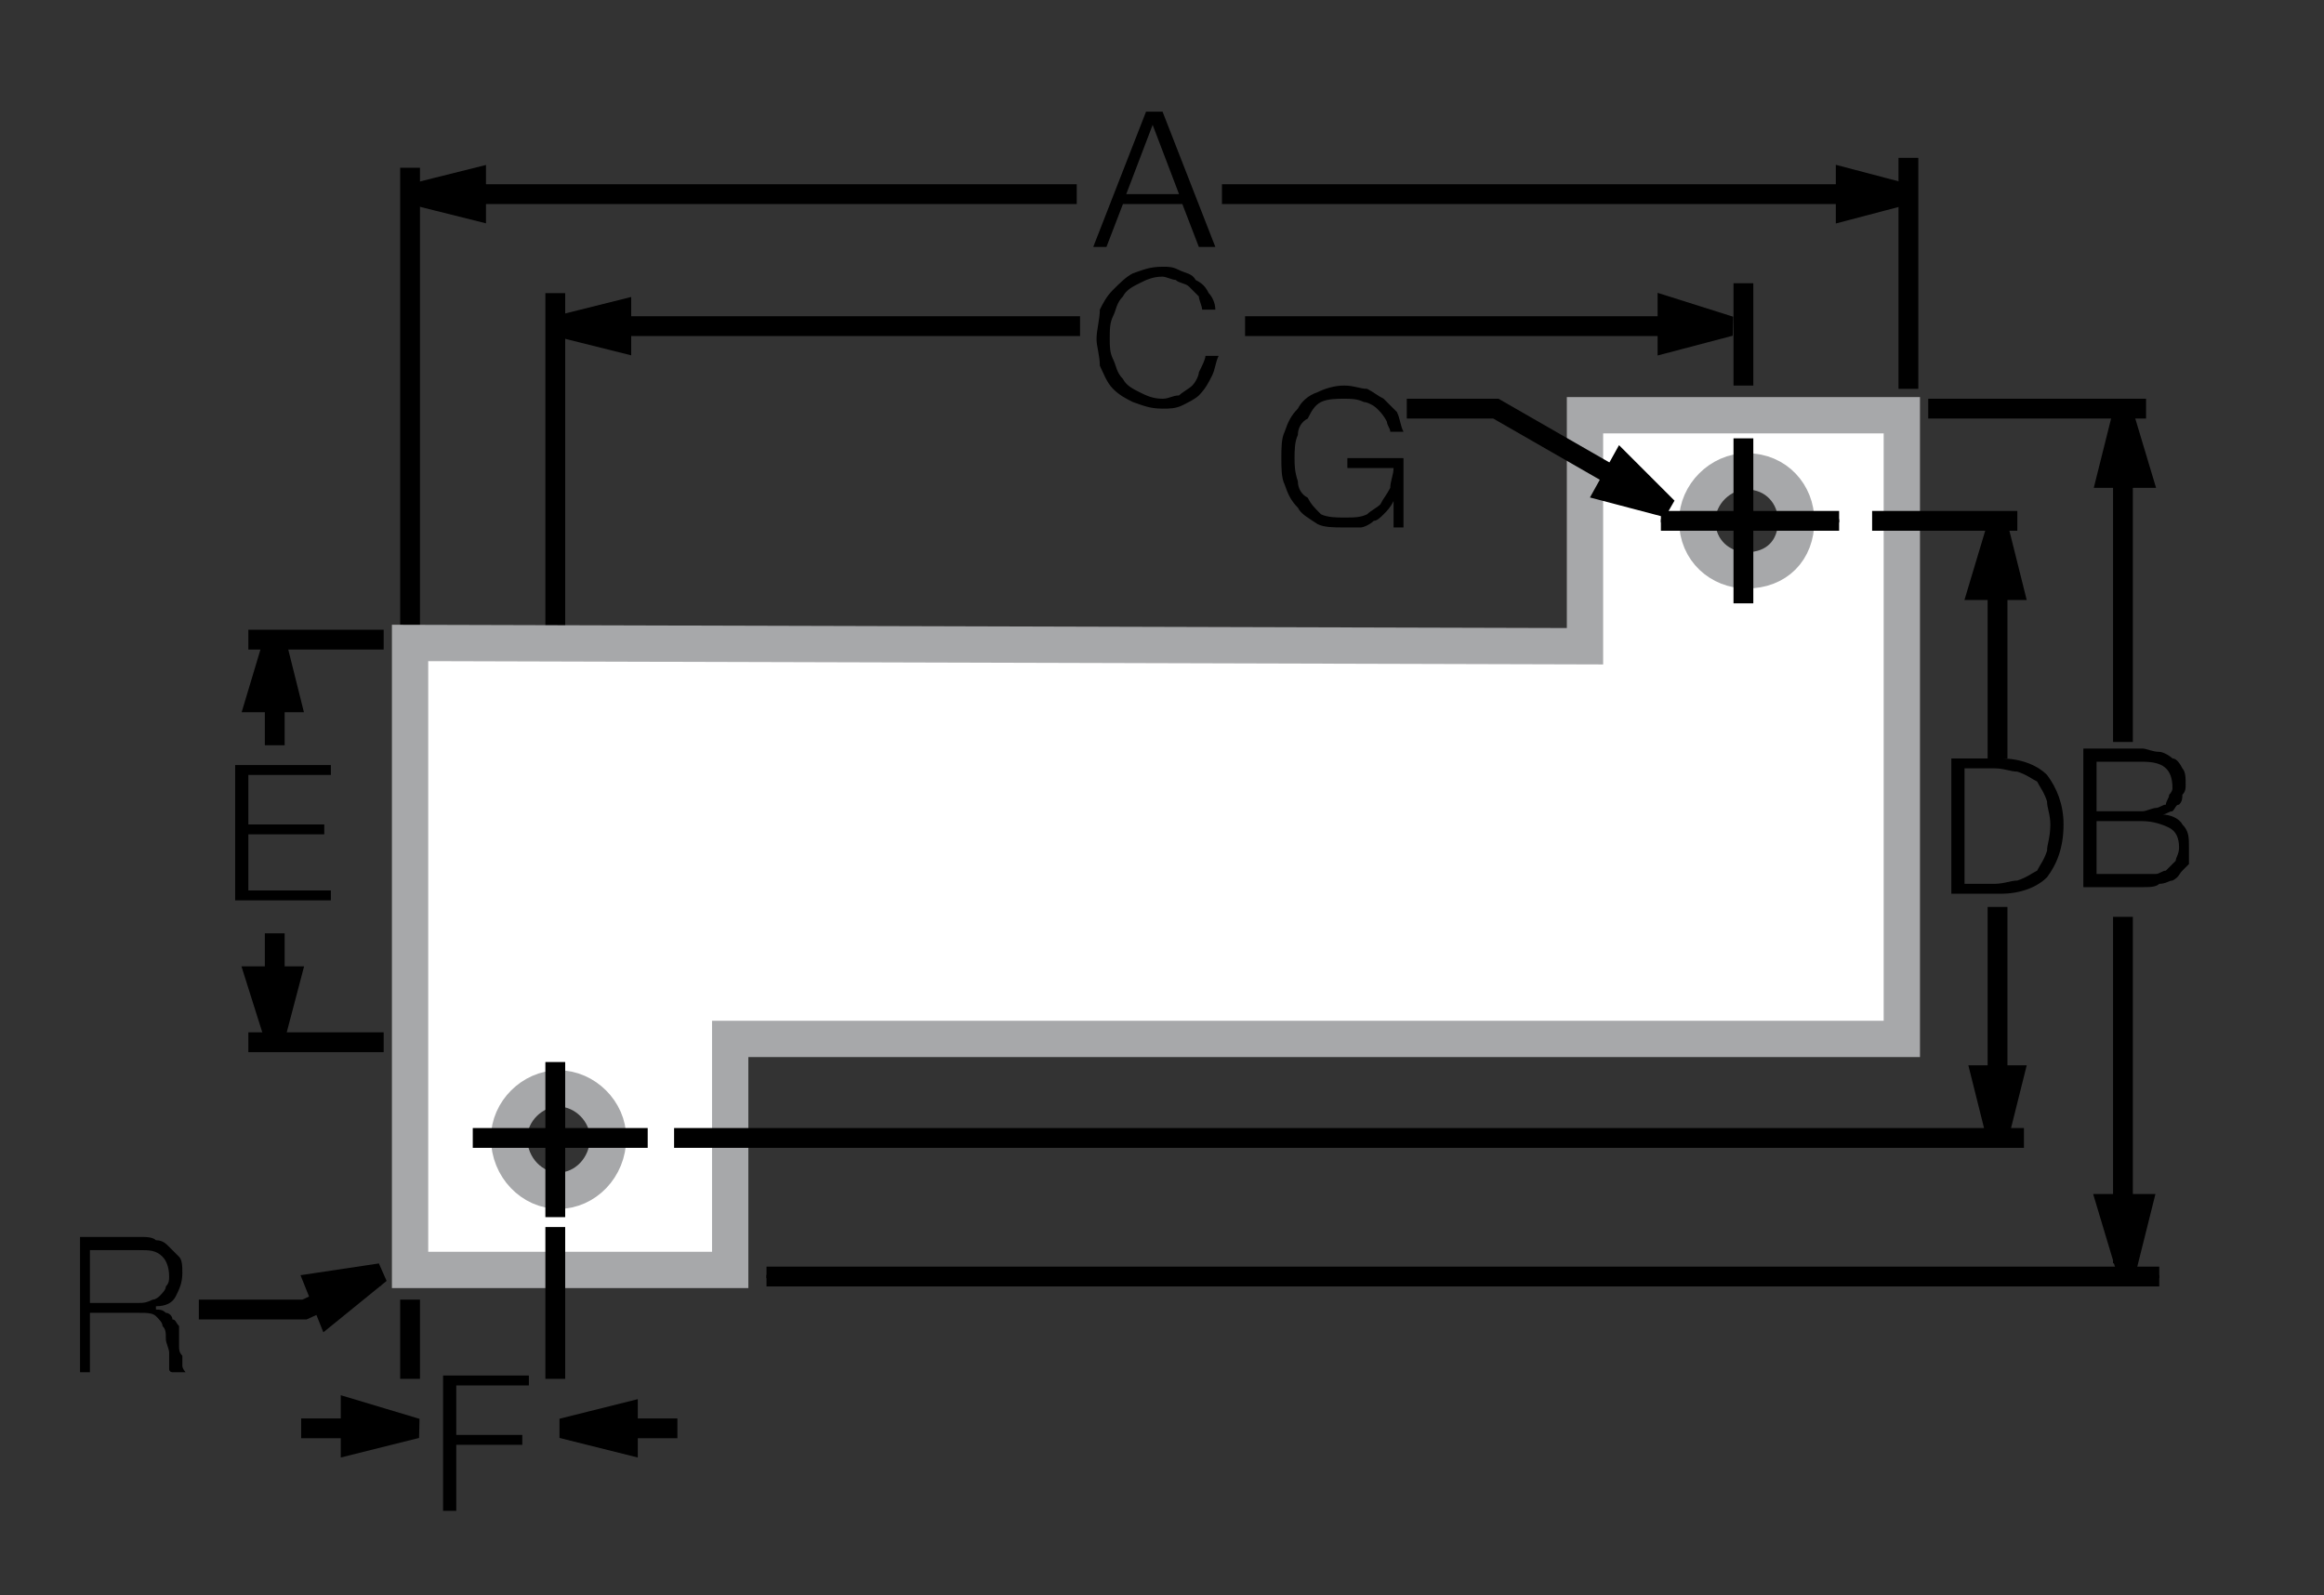
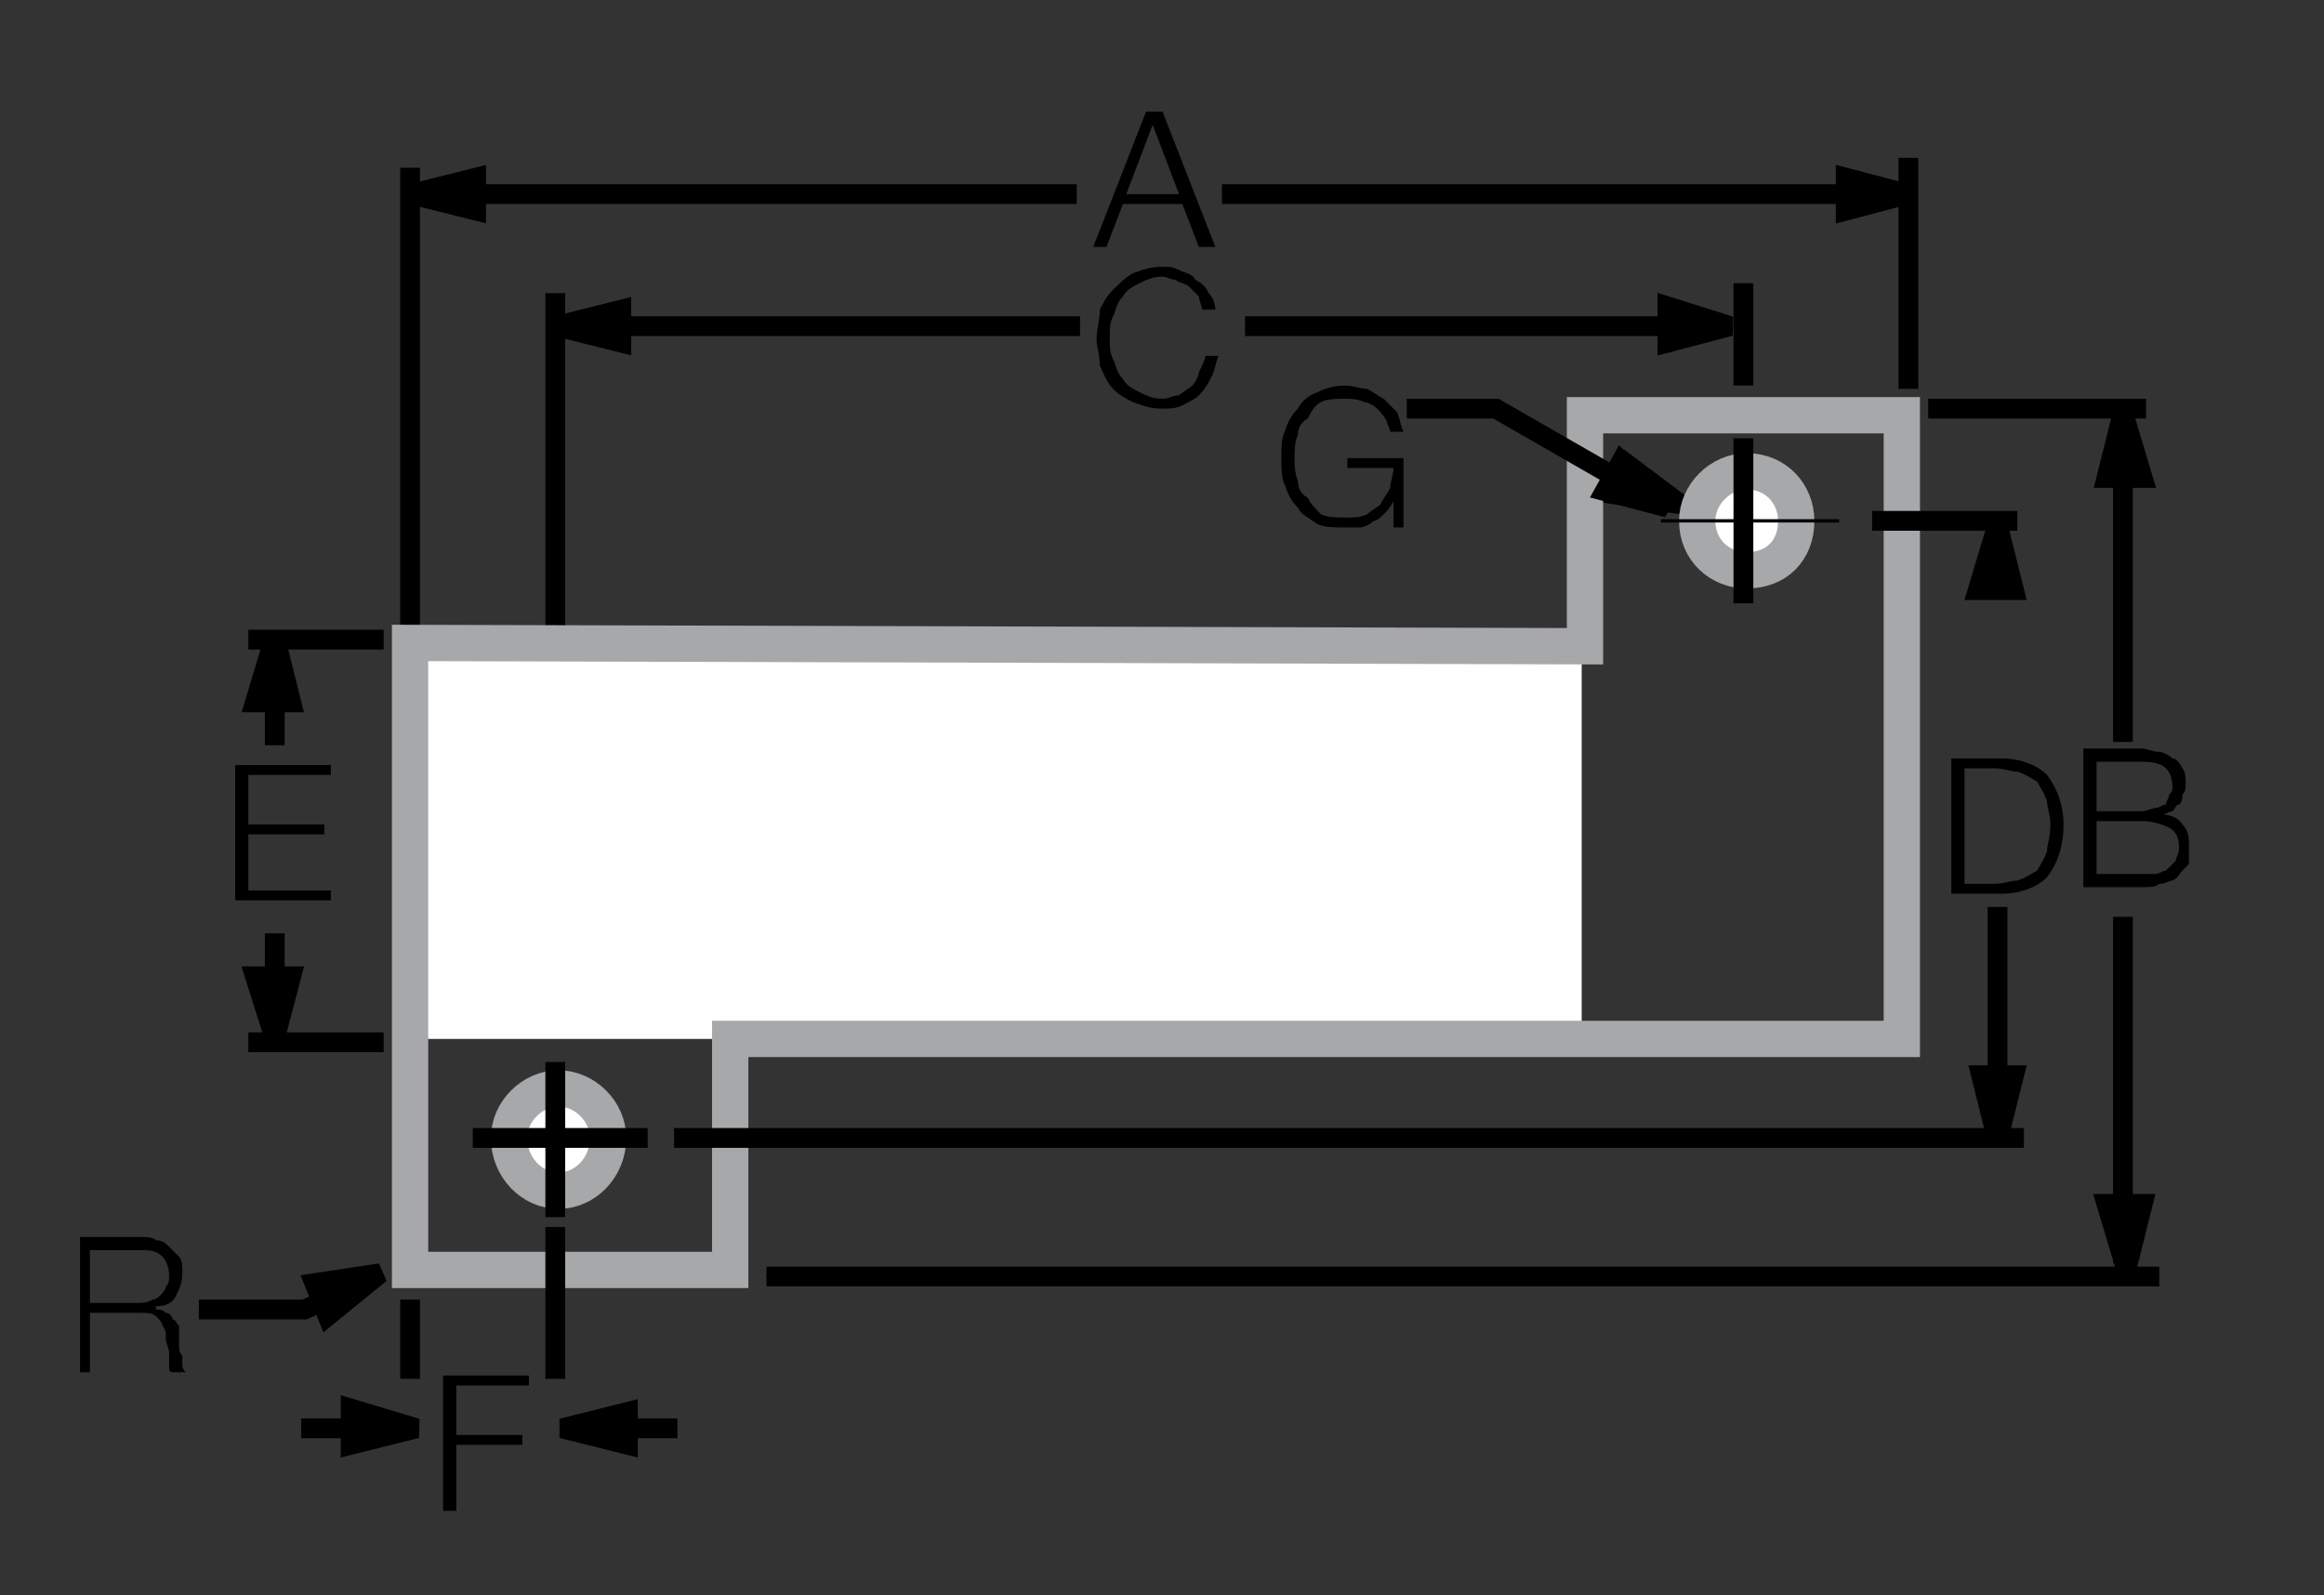
<svg xmlns="http://www.w3.org/2000/svg" id="Layer_1" data-name="Layer 1" viewBox="0 0 84.5 58">
  <rect x="0" y="0" width="84.5" height="58" fill="#333333" stroke="none" />
  <defs>
    <style>
      .cls-1 {
        stroke-width: .12px;
      }

      .cls-1, .cls-2, .cls-3 {
        fill: none;
        stroke-miterlimit: 3;
      }

      .cls-1, .cls-3 {
        stroke: #000;
      }

      .cls-2 {
        stroke: #a7a8aa;
        stroke-width: 1.32px;
      }

      .cls-4 {
        fill: #000;
      }

      .cls-4, .cls-5 {
        stroke-width: 0px;
      }

      .cls-3 {
        stroke-width: .72px;
      }

      .cls-5 {
        fill: #fff;
      }
    </style>
  </defs>
  <path class="cls-4" d="M42.27,4.06l1.92,4.92h-.6l-.6-1.56h-2.16l-.6,1.56h-.48l1.92-4.92h.6ZM42.87,7.06l-.96-2.52-.96,2.52h1.92Z" />
  <path class="cls-4" d="M43.59,10.78c-.12-.12-.24-.24-.36-.36s-.36-.12-.48-.24c-.12,0-.36-.12-.48-.12-.36,0-.6.12-.84.24-.24.12-.48.24-.6.48-.24.24-.24.48-.36.72-.12.24-.12.48-.12.84,0,.24,0,.48.12.72.12.24.12.48.36.72.12.24.36.36.6.48.24.12.48.24.84.24.24,0,.36-.12.6-.12.12-.12.36-.24.48-.36.12-.12.24-.36.24-.48.12-.24.24-.48.24-.6h.48c-.12.24-.12.48-.24.72-.12.24-.24.48-.48.72-.12.12-.36.24-.6.36-.24.12-.48.12-.72.12-.48,0-.72-.12-1.08-.24-.24-.12-.48-.24-.72-.48-.24-.24-.36-.6-.48-.84,0-.36-.12-.72-.12-.96,0-.36.12-.72.12-1.08.12-.24.24-.48.48-.72.24-.24.48-.48.72-.6.36-.12.6-.24,1.08-.24.24,0,.36,0,.6.12.24.12.48.12.6.36.24.12.36.24.48.48.12.12.24.36.24.6h-.48c0-.12-.12-.36-.12-.48Z" />
  <path class="cls-4" d="M50.67,19.18v-.96c-.12.24-.24.36-.36.48-.12.12-.24.24-.36.24-.12.12-.36.24-.48.24h-.6c-.36,0-.72,0-.96-.12-.36-.24-.6-.36-.72-.6-.24-.24-.36-.48-.48-.84-.12-.24-.12-.6-.12-.96s0-.72.12-.96c.12-.36.24-.6.48-.84.12-.24.36-.48.72-.6.24-.12.6-.24.96-.24s.6.12.84.12c.24.12.36.24.6.36.12.12.36.36.48.48.12.24.12.48.24.72h-.48c0-.12-.12-.24-.12-.36-.12-.24-.24-.36-.36-.48s-.36-.24-.48-.24c-.24-.12-.48-.12-.72-.12s-.6,0-.84.12c-.24.12-.36.36-.48.6-.24.12-.36.36-.36.6-.12.24-.12.6-.12.84s0,.48.12.84c0,.24.12.48.36.6.12.24.24.36.48.6.24.12.6.12.84.12.36,0,.6,0,.84-.12.12-.12.36-.24.48-.36.12-.24.24-.36.36-.6,0-.24.12-.48.12-.72h-1.68v-.36h2.04v2.52h-.36Z" />
  <path class="cls-4" d="M72.75,27.58c.72,0,1.32.24,1.68.6.36.48.6,1.08.6,1.8,0,.84-.24,1.44-.6,1.92-.36.36-.96.6-1.68.6h-1.8v-4.92h1.8ZM72.51,32.14c.36,0,.6-.12.84-.12.36-.12.48-.24.72-.36.12-.24.24-.36.36-.72,0-.24.12-.48.12-.96,0-.36-.12-.6-.12-.84-.12-.36-.24-.48-.36-.72-.24-.12-.36-.24-.72-.36-.24,0-.48-.12-.84-.12h-1.08v4.2h1.08Z" />
  <path class="cls-4" d="M77.91,27.22c.12,0,.36.12.6.12.12,0,.36.12.48.24.12,0,.24.12.36.36.12.12.12.36.12.6,0,.12,0,.24-.12.36,0,.12,0,.24-.12.36-.12,0-.12.12-.24.24-.12,0-.24.12-.36.12.24,0,.6.12.72.36.24.24.24.48.24.84v.6q-.12.12-.24.24c-.12.12-.12.24-.36.36-.12,0-.24.12-.48.12-.12.12-.36.12-.6.12h-2.16v-5.04h2.16ZM77.91,29.5c.12,0,.36-.12.48-.12s.24-.12.36-.12c0-.12.12-.24.12-.36q.12-.12.12-.24c0-.72-.36-.96-1.08-.96h-1.68v1.8h1.68ZM77.91,31.78h.48c.12,0,.24-.12.36-.12.12-.12.24-.24.36-.36,0-.12.12-.24.12-.48,0-.36-.12-.6-.36-.72-.24-.12-.6-.24-.96-.24h-1.68v1.92h1.68Z" />
  <polygon class="cls-4" points="12.03 27.82 12.03 28.18 9.03 28.18 9.03 29.98 11.79 29.98 11.79 30.34 9.03 30.34 9.03 32.38 12.03 32.38 12.03 32.74 8.55 32.74 8.55 27.82 12.03 27.82" />
  <polygon class="cls-4" points="19.23 50.02 19.23 50.38 16.59 50.38 16.59 52.18 18.99 52.18 18.99 52.54 16.59 52.54 16.59 54.94 16.11 54.94 16.11 50.02 19.23 50.02" />
  <path class="cls-4" d="M5.07,44.98c.24,0,.48,0,.6.12.24,0,.36.12.48.24.12.12.24.24.36.36.12.12.12.36.12.6,0,.36-.12.6-.24.84-.12.24-.36.36-.72.36v.12c.12,0,.24,0,.36.12.12,0,.24.12.24.24.12,0,.12.12.24.24v.72c0,.12,0,.24.12.36v.36c0,.12.12.24.12.24h-.48s-.12,0-.12-.12v-.6c0-.12-.12-.36-.12-.48,0-.24,0-.36-.12-.48,0-.12-.12-.24-.24-.36-.12-.12-.36-.12-.6-.12h-1.8v2.16h-.36v-4.92h2.16ZM5.07,47.38c.12,0,.24,0,.48-.12.12,0,.24-.12.24-.12.12-.12.24-.24.24-.36.12-.12.12-.24.12-.36,0-.36-.12-.6-.24-.72-.24-.24-.48-.24-.84-.24h-1.8v1.92h1.8Z" />
  <line class="cls-3" x1="63.39" y1="14.02" x2="63.39" y2="10.3" />
  <line class="cls-3" x1="20.19" y1="36.82" x2="20.19" y2="10.66" />
  <line class="cls-3" x1="62.79" y1="11.86" x2="45.27" y2="11.86" />
  <polygon class="cls-4" points="60.63 12.46 62.91 11.86 60.63 11.14 60.63 12.46" />
  <polygon class="cls-3" points="60.63 12.46 62.91 11.86 60.63 11.14 60.63 12.46" />
  <line class="cls-3" x1="39.27" y1="11.86" x2="20.43" y2="11.86" />
  <polygon class="cls-4" points="22.59 11.26 20.19 11.86 22.59 12.46 22.59 11.26" />
  <polygon class="cls-3" points="22.59 11.26 20.19 11.86 22.59 12.46 22.59 11.26" />
  <line class="cls-3" x1="39.15" y1="7.06" x2="15.15" y2="7.06" />
  <polygon class="cls-4" points="17.31 6.46 14.91 7.06 17.31 7.66 17.31 6.46" />
  <polygon class="cls-3" points="17.31 6.46 14.91 7.06 17.31 7.66 17.31 6.46" />
  <line class="cls-3" x1="69.27" y1="7.06" x2="44.43" y2="7.06" />
  <polygon class="cls-4" points="67.11 7.66 69.39 7.06 67.11 6.46 67.11 7.66" />
  <polygon class="cls-3" points="67.11 7.66 69.39 7.06 67.11 6.46 67.11 7.66" />
  <line class="cls-3" x1="69.39" y1="14.14" x2="69.39" y2="5.74" />
-   <line class="cls-3" x1="72.63" y1="27.58" x2="72.63" y2="19.3" />
  <polygon class="cls-4" points="73.23 21.46 72.63 19.06 71.91 21.46 73.23 21.46" />
  <polygon class="cls-3" points="73.23 21.46 72.63 19.06 71.91 21.46 73.23 21.46" />
  <line class="cls-3" x1="77.19" y1="26.98" x2="77.19" y2="15.22" />
  <polygon class="cls-4" points="77.91 17.38 77.19 14.98 76.59 17.38 77.91 17.38" />
  <polygon class="cls-3" points="77.91 17.38 77.19 14.98 76.59 17.38 77.91 17.38" />
  <line class="cls-3" x1="77.19" y1="45.94" x2="77.19" y2="33.34" />
  <polygon class="cls-4" points="76.59 43.78 77.31 46.18 77.91 43.78 76.59 43.78" />
  <polygon class="cls-3" points="76.59 43.78 77.31 46.18 77.91 43.78 76.59 43.78" />
  <line class="cls-3" x1="72.63" y1="41.26" x2="72.63" y2="32.98" />
  <polygon class="cls-4" points="72.03 39.1 72.63 41.5 73.23 39.1 72.03 39.1" />
  <polygon class="cls-3" points="72.03 39.1 72.63 41.5 73.23 39.1 72.03 39.1" />
  <line class="cls-3" x1="14.91" y1="23.5" x2="14.91" y2="6.1" />
  <line class="cls-3" x1="70.11" y1="14.86" x2="78.03" y2="14.86" />
  <line class="cls-3" x1="13.95" y1="23.26" x2="9.03" y2="23.26" />
  <line class="cls-3" x1="13.95" y1="37.9" x2="9.03" y2="37.9" />
  <line class="cls-3" x1="9.99" y1="23.38" x2="9.99" y2="27.1" />
  <polygon class="cls-4" points="10.59 25.54 9.99 23.14 9.27 25.54 10.59 25.54" />
  <polygon class="cls-3" points="10.59 25.54 9.99 23.14 9.27 25.54 10.59 25.54" />
  <line class="cls-3" x1="9.99" y1="33.94" x2="9.99" y2="37.66" />
  <polygon class="cls-4" points="9.27 35.5 9.99 37.78 10.59 35.5 9.27 35.5" />
  <polygon class="cls-3" points="9.27 35.5 9.99 37.78 10.59 35.5 9.27 35.5" />
  <line class="cls-3" x1="14.91" y1="47.26" x2="14.91" y2="50.14" />
  <line class="cls-3" x1="10.95" y1="51.94" x2="14.91" y2="51.94" />
  <polygon class="cls-4" points="12.75 52.54 15.15 51.94 12.75 51.22 12.75 52.54" />
  <polygon class="cls-3" points="12.75 52.54 15.15 51.94 12.75 51.22 12.75 52.54" />
  <line class="cls-3" x1="22.35" y1="51.94" x2="24.63" y2="51.94" />
  <polygon class="cls-4" points="22.83 51.34 20.43 51.94 22.83 52.54 22.83 51.34" />
  <polygon class="cls-3" points="22.83 51.34 20.43 51.94 22.83 52.54 22.83 51.34" />
  <line class="cls-1" x1="27.87" y1="46.42" x2="78.51" y2="46.42" />
  <line class="cls-3" x1="27.87" y1="46.42" x2="78.51" y2="46.42" />
  <polygon class="cls-4" points="58.71 17.98 61.11 18.34 59.19 16.9 58.71 17.98" />
  <polygon class="cls-3" points="58.71 17.98 61.11 18.34 59.19 16.9 58.71 17.98" />
  <polyline class="cls-3" points="7.23 47.62 11.07 47.62 13.71 46.42" />
  <polygon class="cls-4" points="11.91 47.86 13.83 46.3 11.43 46.66 11.91 47.86" />
  <polygon class="cls-3" points="11.91 47.86 13.83 46.3 11.43 46.66 11.91 47.86" />
-   <path class="cls-5" d="M57.63,15.1v8.4l-42.72-.12v22.8h11.64v-8.4h42.6V15.1h-11.52ZM20.31,43.3c-.96,0-1.8-.84-1.8-1.92,0-.96.84-1.8,1.8-1.8s1.8.84,1.8,1.8c0,1.08-.84,1.92-1.8,1.92ZM63.51,20.74c-.96,0-1.8-.72-1.8-1.8,0-.96.84-1.8,1.8-1.8,1.08,0,1.8.84,1.8,1.8,0,1.08-.72,1.8-1.8,1.8Z" />
+   <path class="cls-5" d="M57.63,15.1v8.4l-42.72-.12v22.8v-8.4h42.6V15.1h-11.52ZM20.31,43.3c-.96,0-1.8-.84-1.8-1.92,0-.96.84-1.8,1.8-1.8s1.8.84,1.8,1.8c0,1.08-.84,1.92-1.8,1.92ZM63.51,20.74c-.96,0-1.8-.72-1.8-1.8,0-.96.84-1.8,1.8-1.8,1.08,0,1.8.84,1.8,1.8,0,1.08-.72,1.8-1.8,1.8Z" />
  <path class="cls-2" d="M63.51,20.74c-.96,0-1.8-.72-1.8-1.8,0-.96.84-1.8,1.8-1.8,1.08,0,1.8.84,1.8,1.8,0,1.08-.72,1.8-1.8,1.8" />
  <path class="cls-2" d="M20.31,43.3c-.96,0-1.8-.84-1.8-1.92,0-.96.84-1.8,1.8-1.8s1.8.84,1.8,1.8c0,1.08-.84,1.92-1.8,1.92" />
  <polygon class="cls-2" points="57.63 15.1 57.63 23.5 14.91 23.38 14.91 46.18 26.55 46.18 26.55 37.78 69.15 37.78 69.15 15.1 57.63 15.1" />
  <line class="cls-3" x1="17.19" y1="41.38" x2="23.55" y2="41.38" />
  <line class="cls-3" x1="20.19" y1="38.62" x2="20.19" y2="44.26" />
  <line class="cls-3" x1="20.19" y1="44.62" x2="20.19" y2="50.14" />
  <line class="cls-3" x1="63.39" y1="15.94" x2="63.39" y2="21.94" />
  <line class="cls-3" x1="68.07" y1="18.94" x2="73.35" y2="18.94" />
  <line class="cls-1" x1="66.87" y1="18.94" x2="60.39" y2="18.94" />
-   <line class="cls-3" x1="66.87" y1="18.94" x2="60.39" y2="18.94" />
  <polyline class="cls-3" points="60.03 18.1 54.39 14.86 51.15 14.86" />
  <polygon class="cls-4" points="58.35 17.86 60.63 18.46 58.95 16.78 58.35 17.86" />
  <polygon class="cls-3" points="58.35 17.86 60.63 18.46 58.95 16.78 58.35 17.86" />
  <line class="cls-3" x1="24.51" y1="41.38" x2="73.59" y2="41.38" />
</svg>